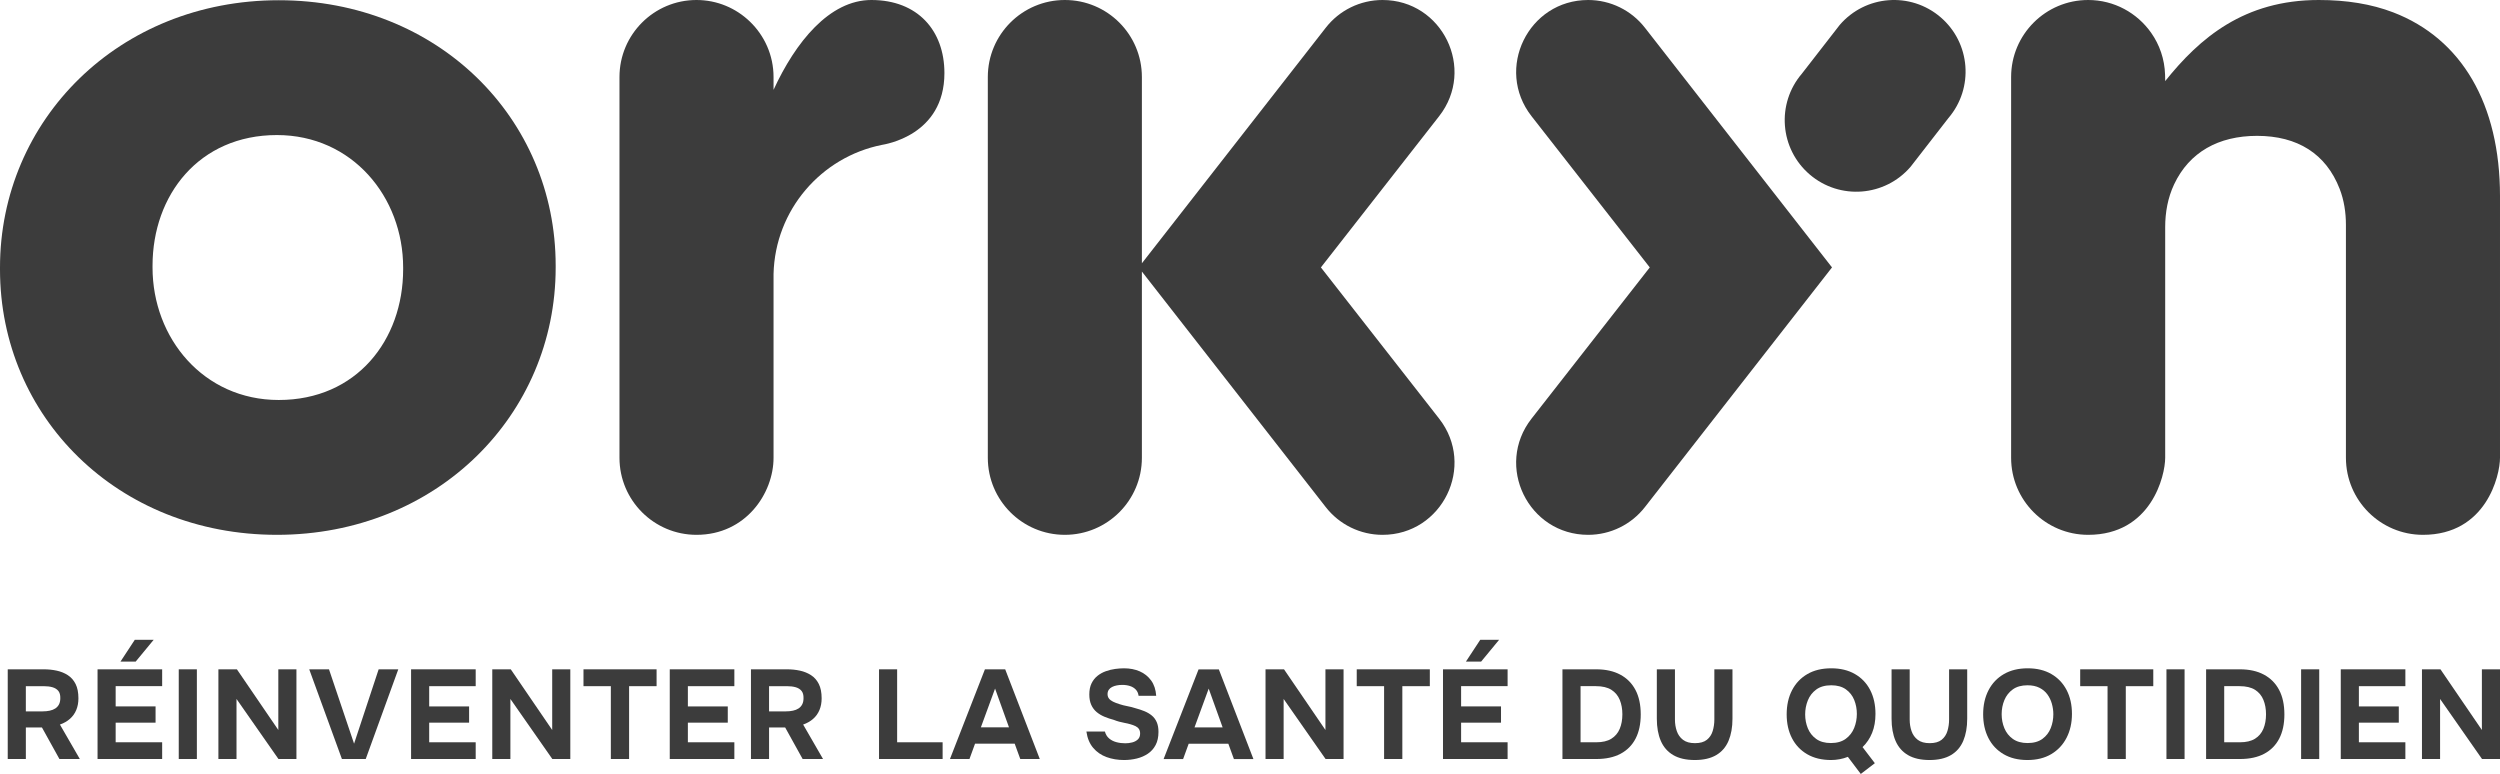
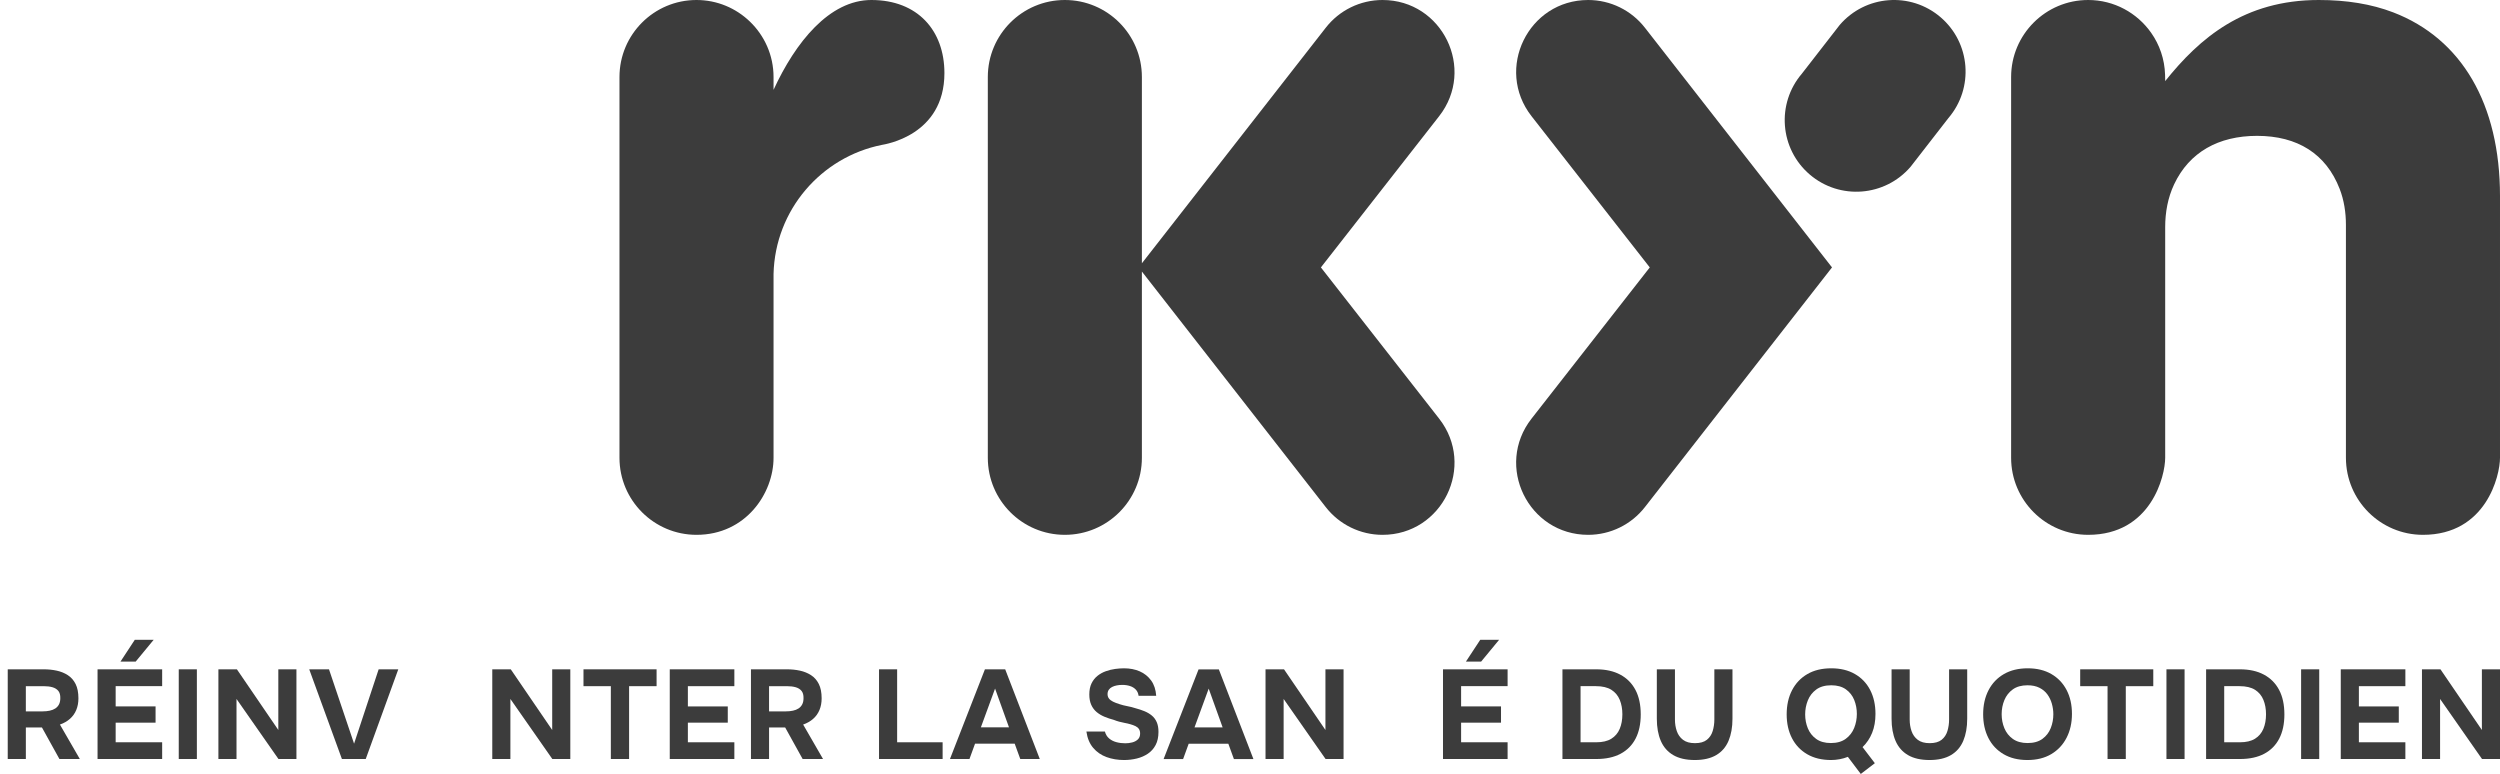
<svg xmlns="http://www.w3.org/2000/svg" id="LOGO" viewBox="0 0 524.41 162.348">
  <defs>
    <style>
      .cls-1 {
        fill: #3c3c3c;
        stroke-width: 0px;
      }
    </style>
  </defs>
-   <path class="cls-1" d="M0,56.519v-.402C0,25.168,24.92.048,58.481.048,91.842.048,116.56,24.767,116.56,55.716v.401c0,30.95-24.92,56.071-58.481,56.071C24.719,112.187,0,87.467,0,56.519ZM84.565,56.493v-.376c0-14.832-10.702-27.786-26.472-27.786-16.335,0-26.097,12.579-26.097,27.412v.374c0,14.833,10.702,27.787,26.472,27.787,16.335,0,26.097-12.579,26.097-27.411Z" />
  <g>
    <path class="cls-1" d="M345.052,106.36c-2.857,3.677-7.253,5.828-11.909,5.828h-0c-12.569-0-19.624-14.471-11.882-24.373l24.802-31.721-24.802-31.721C313.519,14.471,320.574 0,333.142 0h0c4.657 0,9.052,2.151,11.909,5.828l39.238,50.265-39.238,50.267Z" />
    <path class="cls-1" d="M400.788,34.963c-5.39,6.3-14.866,7.038-21.166,1.648-6.3-5.389-7.038-14.865-1.648-21.165l7.915-10.193c5.39-6.3,14.866-7.038,21.166-1.648,6.3,5.389,7.038,14.865,1.648,21.165l-7.915,10.193Z" />
  </g>
  <path class="cls-1" d="M182.774 0C173.995 0,166.87,8.82,162.262,18.846v-2.686c0-4.568-1.903-8.684-4.95-11.623C154.406,1.733,150.46 0,146.103 0h-0C137.179 0,129.944,7.235,129.944,16.159v79.869c0,8.924,7.235,16.159,16.159,16.159h0c10.383,0,16.159-8.756,16.159-16.159v-38.581c.337-13.403,9.975-24.494,22.707-27.05.587-.118,13.136-1.936,13.136-15.065C198.106,6.423,192.512 0,182.774 0Z" />
  <path class="cls-1" d="M524.409,41.135c0-19.317-8.046-33.03-22.398-38.54C497.429.837,492.209 0,486.397 0,470.727 0,461.408,7.974,454.178,17.012c0-0-.019-1.159-.023-1.316-.093-3.285-1.16-6.322-2.932-8.833C448.298,2.716,443.48 0,438.019 0h-0C429.095 0,421.86,7.235,421.86,16.159v79.869c0,8.924,7.235,16.159,16.159,16.159h0c13.249,0,16.159-12.407,16.159-16.159v-48.397c0-3.088.559-6.178,1.877-8.971,3.175-6.727,9.298-10.163,17.392-10.163,8.469,0,14.475,3.761,17.326,11.117.932,2.405,1.317,4.989,1.317,7.568l.001,48.846c0,8.924,7.235,16.159,16.159,16.159h0c13.249,0,16.159-12.407,16.159-16.159l-.001-54.893Z" />
  <path class="cls-1" d="M277.077,56.094l24.802-31.721c7.742-9.901.687-24.373-11.882-24.373h-0c-4.657,0-9.052,2.151-11.909,5.828l-38.561,49.397V16.159c0-8.924-7.235-16.159-16.159-16.159s-16.159,7.235-16.159,16.159v79.869c0,8.924,7.235,16.159,16.159,16.159s16.159-7.235,16.159-16.159v-39.068l38.561,49.4c2.857,3.677,7.253,5.828,11.909,5.828h0c12.569,0,19.624-14.471,11.882-24.373l-24.802-31.721Z" />
  <path class="cls-1" d="M5.422,149.221h3.508c.549,0,1.05-.048,1.501-.146.452-.096.842-.252,1.169-.465s.585-.496.771-.85c.185-.354.279-.788.279-1.302.017-.654-.12-1.164-.412-1.527-.293-.362-.701-.619-1.223-.771-.523-.151-1.139-.225-1.847-.225h-3.747v5.287ZM1.622,159.212v-18.813h7.573c.94,0,1.838.093,2.698.279.859.185,1.634.5,2.325.943.691.443,1.236,1.059,1.634,1.847.398.789.598,1.794.598,3.016,0,.904-.151,1.719-.452,2.445-.301.727-.744,1.346-1.328,1.859-.585.515-1.285.913-2.099,1.197l4.172,7.228h-4.278l-3.667-6.617h-3.375v6.617H1.622Z" />
  <path class="cls-1" d="M25.273,138.778l3.002-4.571h3.96l-3.773,4.571h-3.189ZM20.463,159.212v-18.813h13.552v3.534h-9.753v4.251h8.371v3.403h-8.371v4.118h9.753v3.508h-13.552Z" />
  <rect class="cls-1" x="37.495" y="140.399" width="3.8" height="18.813" />
  <polygon class="cls-1" points="45.812 159.212 45.812 140.399 49.692 140.399 58.382 153.128 58.382 140.399 62.181 140.399 62.181 159.212 58.408 159.212 49.612 146.617 49.612 159.212 45.812 159.212" />
  <polygon class="cls-1" points="71.721 159.212 64.865 140.399 69.01 140.399 74.272 155.997 79.427 140.399 83.545 140.399 76.717 159.212 71.721 159.212" />
-   <polygon class="cls-1" points="86.23 159.212 86.23 140.399 99.782 140.399 99.782 143.934 90.029 143.934 90.029 148.184 98.4 148.184 98.4 151.587 90.029 151.587 90.029 155.704 99.782 155.704 99.782 159.212 86.23 159.212" />
  <polygon class="cls-1" points="103.262 159.212 103.262 140.399 107.142 140.399 115.832 153.128 115.832 140.399 119.631 140.399 119.631 159.212 115.858 159.212 107.062 146.617 107.062 159.212 103.262 159.212" />
  <polygon class="cls-1" points="128.134 159.212 128.134 143.934 122.395 143.934 122.395 140.399 137.727 140.399 137.727 143.934 131.961 143.934 131.961 159.212 128.134 159.212" />
  <polygon class="cls-1" points="140.49 159.212 140.49 140.399 154.042 140.399 154.042 143.934 144.29 143.934 144.29 148.184 152.66 148.184 152.66 151.587 144.29 151.587 144.29 155.704 154.042 155.704 154.042 159.212 140.49 159.212" />
  <path class="cls-1" d="M161.322,149.221h3.508c.549,0,1.05-.048,1.501-.146.452-.096.842-.252,1.169-.465.328-.213.585-.496.771-.85.185-.354.279-.788.279-1.302.017-.654-.12-1.164-.412-1.527-.293-.362-.701-.619-1.223-.771-.523-.151-1.139-.225-1.847-.225h-3.747v5.287ZM157.523,159.212v-18.813h7.573c.94,0,1.838.093,2.698.279.859.185,1.634.5,2.325.943.691.443,1.236,1.059,1.634,1.847.398.789.598,1.794.598,3.016,0,.904-.151,1.719-.452,2.445-.301.727-.744,1.346-1.328,1.859-.585.515-1.285.913-2.099,1.197l4.172,7.228h-4.278l-3.667-6.617h-3.375v6.617h-3.8Z" />
  <polygon class="cls-1" points="184.388 159.212 184.388 140.399 188.187 140.399 188.187 155.704 197.727 155.704 197.727 159.212 184.388 159.212" />
  <path class="cls-1" d="M205.752,152.569h5.899l-2.923-8.131-2.976,8.131ZM199.268,159.212l7.334-18.813h4.252l7.255,18.813h-4.093l-1.169-3.215h-8.318l-1.169,3.215h-4.091Z" />
  <path class="cls-1" d="M235.779,159.425c-1.312,0-2.529-.204-3.653-.611-1.125-.408-2.064-1.054-2.817-1.94-.753-.885-1.227-2.028-1.422-3.428h3.88c.16.603.452,1.085.876,1.448.426.363.934.625,1.529.784.593.16,1.218.239,1.873.239.496,0,.984-.062,1.462-.186.478-.123.872-.336,1.182-.637.31-.3.466-.708.466-1.222,0-.39-.084-.709-.253-.958-.169-.248-.408-.446-.717-.597-.31-.151-.687-.288-1.129-.412-.372-.106-.757-.195-1.156-.265-.399-.071-.789-.159-1.169-.267-.381-.105-.749-.23-1.103-.372-.673-.177-1.32-.394-1.94-.65-.62-.257-1.168-.585-1.648-.984-.477-.398-.854-.899-1.129-1.502-.274-.6-.412-1.327-.412-2.178,0-.921.155-1.7.466-2.339.31-.637.726-1.164,1.248-1.58.523-.417,1.107-.74,1.754-.971.647-.23,1.298-.389,1.953-.477.655-.088,1.276-.133,1.86-.133,1.222,0,2.321.212,3.295.637.974.426,1.771,1.063,2.391,1.913.62.851.974,1.922,1.063,3.215h-3.693c-.071-.531-.265-.965-.585-1.301-.319-.337-.722-.586-1.209-.744-.487-.16-1.031-.24-1.634-.24-.39,0-.771.036-1.142.106-.373.072-.705.181-.998.333-.292.151-.523.35-.691.597-.167.249-.252.549-.252.904,0,.354.097.659.292.916.195.257.482.478.864.664.38.188.828.359,1.342.518.532.178,1.089.319,1.674.426.585.106,1.143.249,1.674.426.673.177,1.302.386,1.888.624.584.239,1.098.541,1.54.904.444.363.789.824,1.037,1.382.248.557.372,1.244.372,2.058,0,1.081-.199,1.998-.597,2.752-.399.753-.94,1.359-1.621,1.819-.683.461-1.457.797-2.325,1.01-.868.213-1.763.319-2.684.319" />
  <path class="cls-1" d="M250.565,152.58h5.899l-2.923-8.131-2.976,8.131ZM244.082,159.223l7.334-18.813h4.252l7.255,18.813h-4.093l-1.169-3.215h-8.318l-1.169,3.215h-4.091Z" />
  <polygon class="cls-1" points="265.461 159.212 265.461 140.399 269.34 140.399 278.03 153.128 278.03 140.399 281.83 140.399 281.83 159.212 278.056 159.212 269.26 146.617 269.26 159.212 265.461 159.212" />
-   <polygon class="cls-1" points="290.333 159.212 290.333 143.934 284.594 143.934 284.594 140.399 299.925 140.399 299.925 143.934 294.16 143.934 294.16 159.212 290.333 159.212" />
  <path class="cls-1" d="M307.499,138.778l3.003-4.571h3.959l-3.773,4.571h-3.189ZM302.689,159.212v-18.813h13.552v3.534h-9.753v4.251h8.37v3.403h-8.37v4.118h9.753v3.508h-13.552Z" />
  <path class="cls-1" d="M331.546,155.704h3.295c1.31,0,2.365-.248,3.162-.744.797-.496,1.382-1.187,1.754-2.072.372-.886.558-1.905.558-3.056,0-1.117-.182-2.122-.545-3.016-.363-.895-.948-1.599-1.754-2.113-.807-.513-1.892-.77-3.256-.77h-3.215v11.771ZM327.746,159.212v-18.813h7.095c1.967,0,3.645.372,5.035,1.117,1.391.743,2.453,1.815,3.189,3.214.735,1.4,1.103,3.11,1.103,5.129,0,1.985-.358,3.671-1.076,5.063-.718,1.391-1.768,2.452-3.149,3.188-1.382.735-3.075,1.103-5.076,1.103h-7.121Z" />
  <path class="cls-1" d="M355.515,159.425c-1.842,0-3.353-.346-4.531-1.037-1.178-.691-2.046-1.683-2.604-2.977-.558-1.293-.837-2.842-.837-4.649v-10.365h3.801v10.55c0,.85.127,1.652.385,2.405.257.753.691,1.364,1.302,1.833.612.47,1.448.705,2.511.705,1.081,0,1.913-.235,2.498-.705.585-.469.992-1.085,1.223-1.847.23-.762.346-1.558.346-2.391v-10.55h3.8v10.365c0,1.789-.275,3.334-.824,4.636-.55,1.302-1.408,2.299-2.578,2.99-1.169.691-2.666,1.037-4.491,1.037" />
  <path class="cls-1" d="M384.054,155.864c1.276,0,2.316-.296,3.122-.889.806-.593,1.395-1.356,1.767-2.285.373-.931.558-1.909.558-2.937,0-1.028-.182-1.997-.545-2.91-.363-.912-.944-1.657-1.74-2.232-.797-.575-1.826-.864-3.083-.864-1.293,0-2.343.297-3.149.89-.806.594-1.395,1.355-1.767,2.285-.372.93-.558,1.909-.558,2.937,0,1.027.186,1.997.558,2.91.372.912.957,1.657,1.754,2.232.796.576,1.825.863,3.082.863M390.325,162.348l-2.71-3.588c-.531.213-1.099.377-1.7.492-.603.115-1.205.173-1.808.173-1.966,0-3.645-.408-5.035-1.223-1.391-.813-2.453-1.939-3.189-3.375-.735-1.434-1.103-3.09-1.103-4.968,0-1.931.376-3.623,1.129-5.075.753-1.453,1.825-2.582,3.216-3.388,1.389-.807,3.059-1.209,5.008-1.209,1.914,0,3.566.398,4.956,1.196,1.39.797,2.458,1.913,3.201,3.348.745,1.436,1.117,3.11,1.117,5.023,0,1.487-.235,2.813-.704,3.972-.47,1.161-1.139,2.157-2.007,2.99l2.578,3.374-2.95,2.26Z" />
  <path class="cls-1" d="M404.754,159.425c-1.842,0-3.353-.346-4.531-1.037-1.179-.691-2.046-1.683-2.604-2.977-.558-1.293-.837-2.842-.837-4.649v-10.365h3.801v10.55c0,.85.127,1.652.385,2.405.257.753.691,1.364,1.302,1.833.612.47,1.448.705,2.511.705,1.081,0,1.913-.235,2.498-.705.585-.469.992-1.085,1.222-1.847.231-.762.347-1.558.347-2.391v-10.55h3.8v10.365c0,1.789-.275,3.334-.824,4.636-.55,1.302-1.408,2.299-2.578,2.99-1.169.691-2.666,1.037-4.491,1.037" />
  <path class="cls-1" d="M425.322,155.864c1.275,0,2.311-.292,3.109-.876.797-.585,1.377-1.337,1.741-2.259.362-.921.544-1.887.544-2.896,0-.745-.102-1.479-.306-2.206-.203-.726-.518-1.382-.943-1.967-.426-.585-.984-1.049-1.675-1.395-.69-.346-1.523-.518-2.498-.518-1.258,0-2.285.289-3.082.864-.796.575-1.386,1.324-1.767,2.245-.381.922-.571,1.905-.571,2.95,0,1.046.19,2.029.571,2.95.38.921.973,1.67,1.78,2.246.806.576,1.837.863,3.096.863M425.268,159.425c-1.931,0-3.592-.408-4.982-1.223-1.392-.814-2.454-1.944-3.19-3.387-.735-1.445-1.102-3.105-1.102-4.983,0-1.914.375-3.596,1.129-5.049.752-1.453,1.829-2.582,3.228-3.388,1.4-.807,3.065-1.209,4.996-1.209,1.913,0,3.561.398,4.943,1.196,1.382.797,2.448,1.913,3.201,3.348.753,1.436,1.129,3.109,1.129,5.023,0,1.878-.376,3.548-1.129,5.009-.753,1.461-1.825,2.604-3.215,3.428-1.391.824-3.06,1.236-5.009,1.236" />
  <polygon class="cls-1" points="442.088 159.212 442.088 143.934 436.349 143.934 436.349 140.399 451.681 140.399 451.681 143.934 445.915 143.934 445.915 159.212 442.088 159.212" />
  <rect class="cls-1" x="454.444" y="140.399" width="3.8" height="18.813" />
  <path class="cls-1" d="M466.561,155.704h3.295c1.31,0,2.365-.248,3.162-.744.797-.496,1.382-1.187,1.754-2.072.372-.886.558-1.905.558-3.056,0-1.117-.182-2.122-.545-3.016-.363-.895-.948-1.599-1.754-2.113-.807-.513-1.892-.77-3.256-.77h-3.215v11.771ZM462.761,159.212v-18.813h7.095c1.967,0,3.645.372,5.035,1.117,1.391.743,2.453,1.815,3.189,3.214.735,1.4,1.103,3.11,1.103,5.129,0,1.985-.358,3.671-1.076,5.063-.718,1.391-1.768,2.452-3.149,3.188-1.382.735-3.075,1.103-5.076,1.103h-7.121Z" />
  <rect class="cls-1" x="482.691" y="140.399" width="3.8" height="18.813" />
  <polygon class="cls-1" points="491.008 159.212 491.008 140.399 504.561 140.399 504.561 143.934 494.808 143.934 494.808 148.184 503.179 148.184 503.179 151.587 494.808 151.587 494.808 155.704 504.561 155.704 504.561 159.212 491.008 159.212" />
  <polygon class="cls-1" points="508.041 159.212 508.041 140.399 511.921 140.399 520.61 153.128 520.61 140.399 524.41 140.399 524.41 159.212 520.637 159.212 511.841 146.617 511.841 159.212 508.041 159.212" />
</svg>